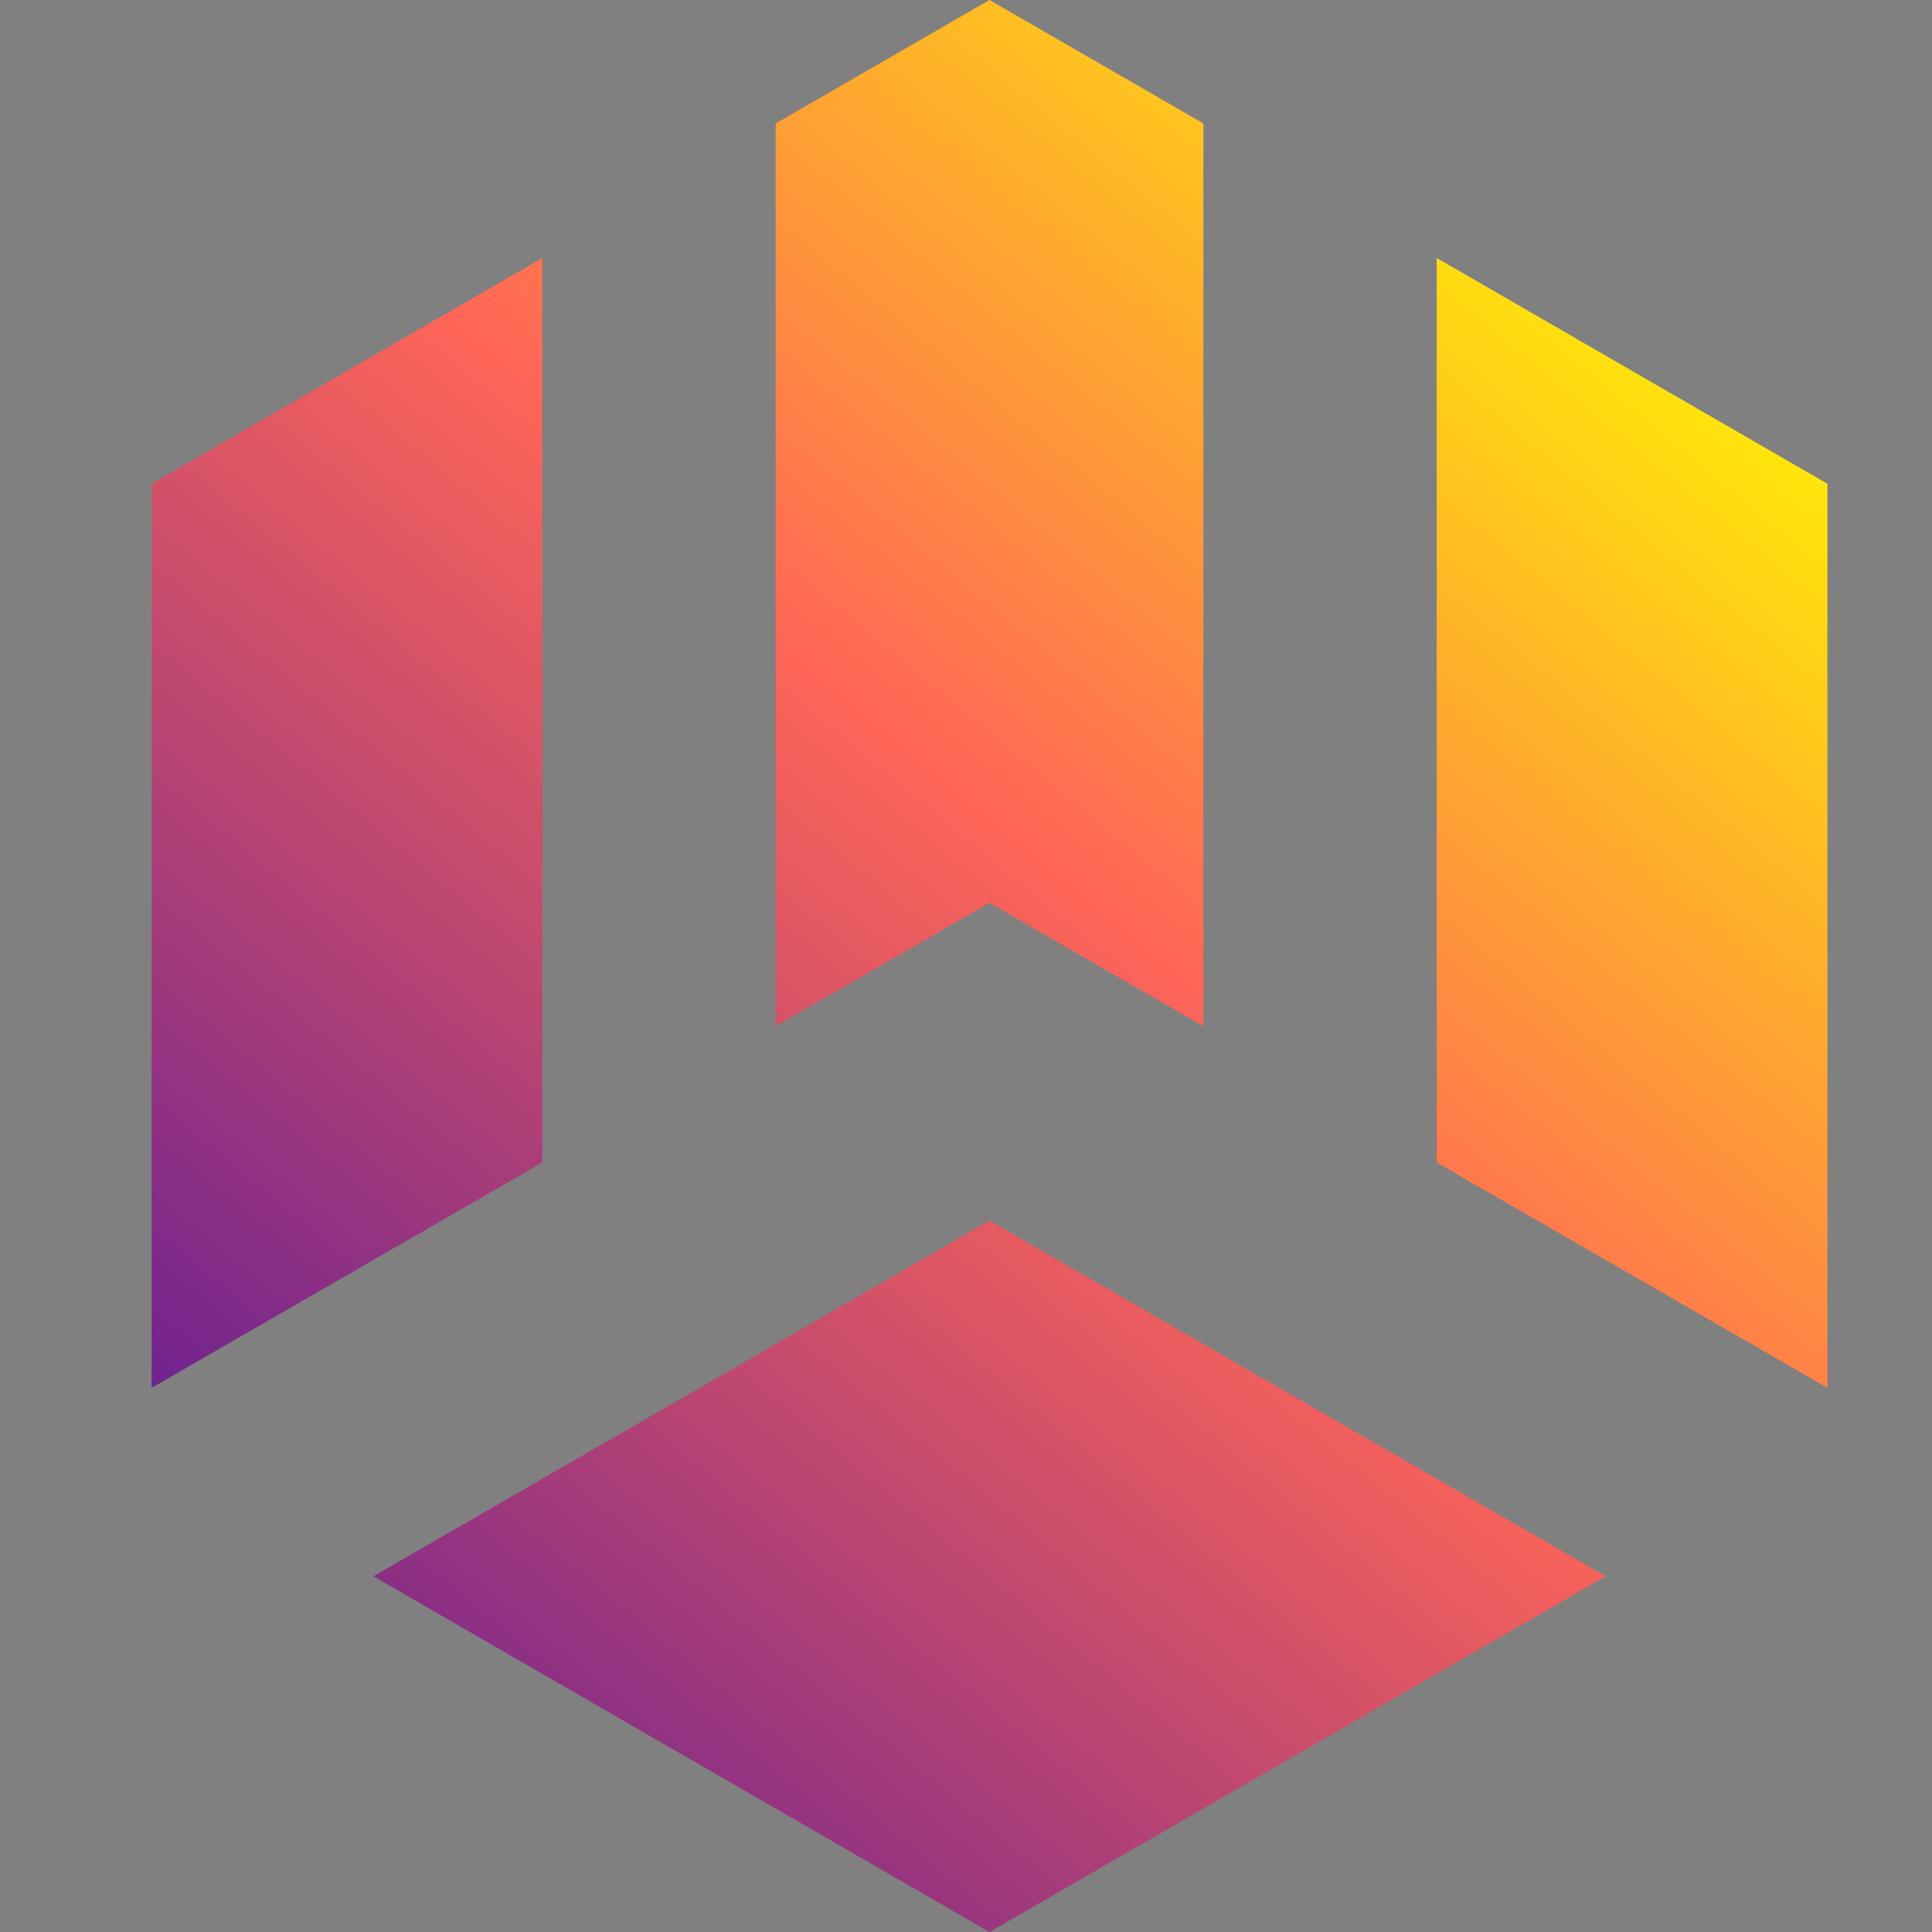
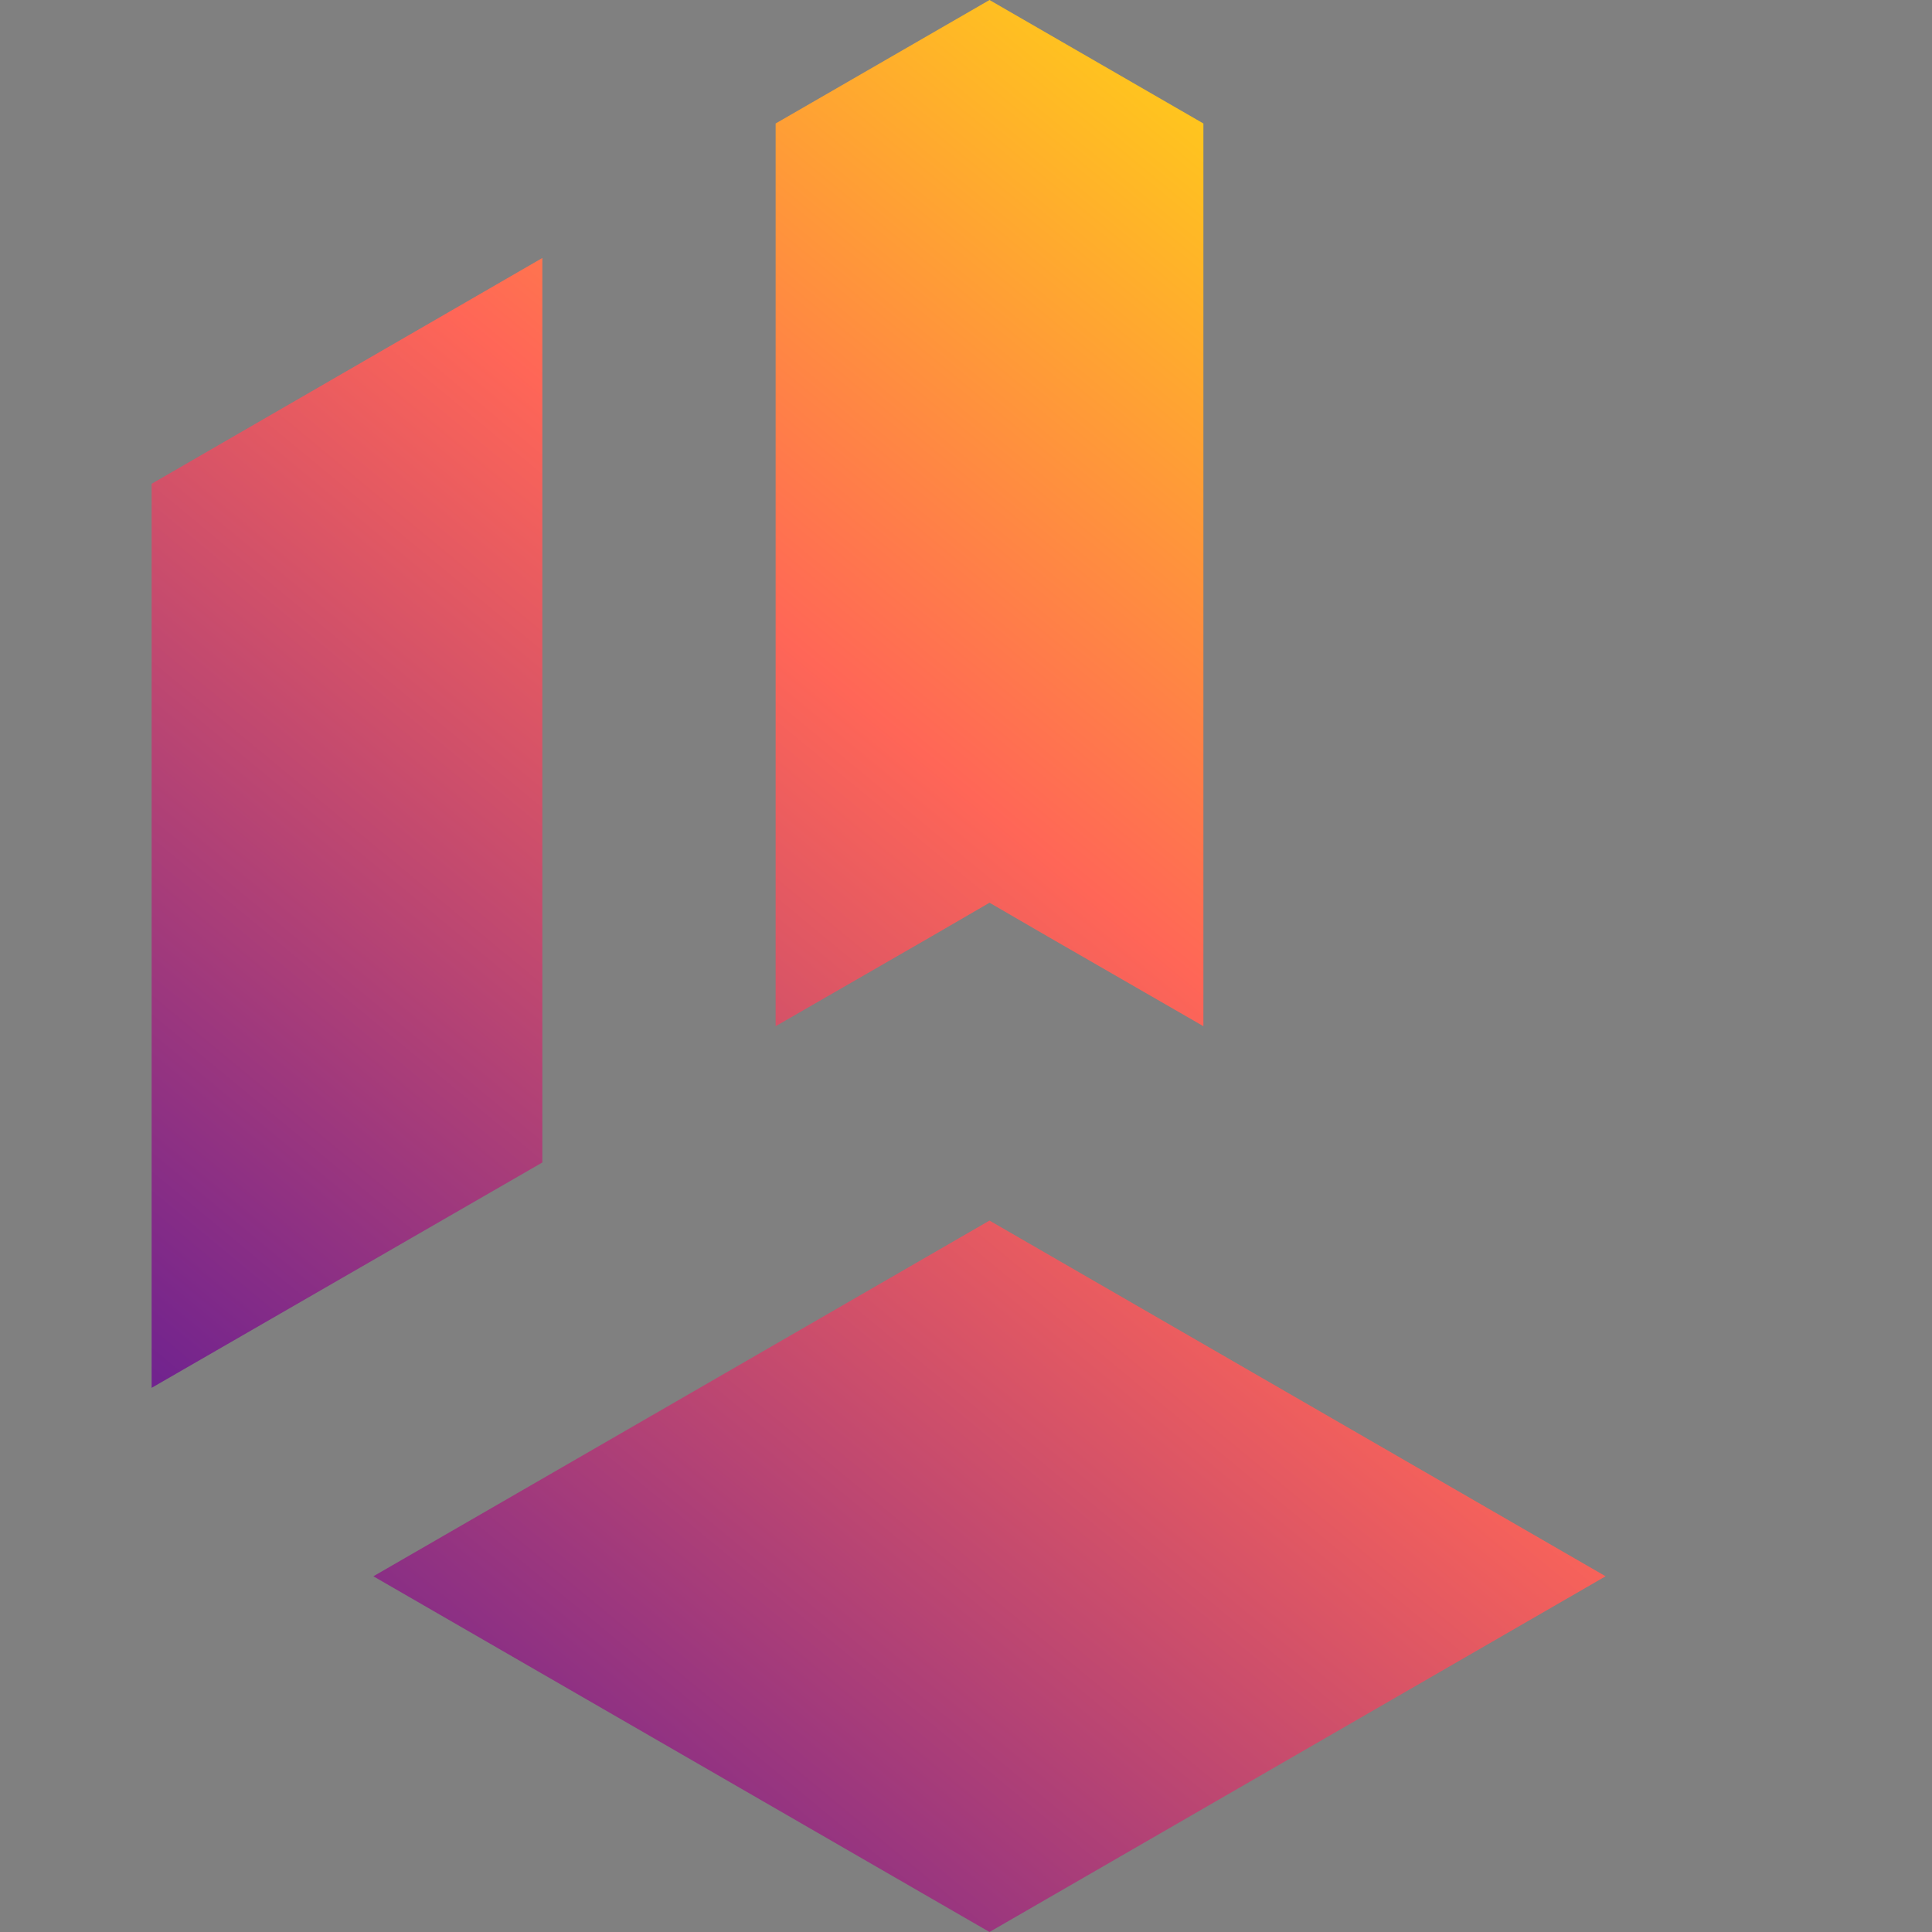
<svg xmlns="http://www.w3.org/2000/svg" viewBox="0 0 8192 8192">
  <rect x="0" y="0" width="8192" height="8192" fill="#808080" stroke="none" />
  <g transform="translate(192)">
    <linearGradient id="A" gradientUnits="userSpaceOnUse" x1="2617.072" y1="8901.884" x2="8222.829" y2="2122.824">
      <stop offset="0" stop-color="#6b2091" />
      <stop offset=".51" stop-color="#ff6657" />
      <stop offset="1" stop-color="#fff700" />
    </linearGradient>
    <path d="M1391.1 6683.7 4003.6 8192l2612.5-1508.3-2612.5-1508.3z" fill="url(#A)" />
    <linearGradient id="B" gradientUnits="userSpaceOnUse" x1="531.911" y1="6380.287" x2="6137.669" y2="-398.759">
      <stop offset="0" stop-color="#6b2091" />
      <stop offset=".51" stop-color="#ff6657" />
      <stop offset="1" stop-color="#fff700" />
    </linearGradient>
    <path d="M4910.6 523.6v3827.7l-661.9-381.4-245-142.2-244.9 142.2-662 381.4V523.6L4003.7 0z" fill="url(#B)" />
    <linearGradient id="C" gradientUnits="userSpaceOnUse" x1="2154.814" y1="8342.863" x2="7760.572" y2="1563.817">
      <stop offset="0" stop-color="#6b2091" />
      <stop offset=".51" stop-color="#ff6657" />
      <stop offset="1" stop-color="#fff700" />
    </linearGradient>
-     <path d="M7556.6 2051.3v3833.4l-1656.8-955.6V1093.9z" fill="url(#C)" />
    <linearGradient id="D" gradientUnits="userSpaceOnUse" x1="-57.463" y1="5667.553" x2="5548.295" y2="-1111.496">
      <stop offset="0" stop-color="#6b2091" />
      <stop offset=".51" stop-color="#ff6657" />
      <stop offset="1" stop-color="#fff700" />
    </linearGradient>
    <path d="M2107.6 1093.9v3835.2L450.9 5884.7V2051.3z" fill="url(#D)" />
  </g>
</svg>